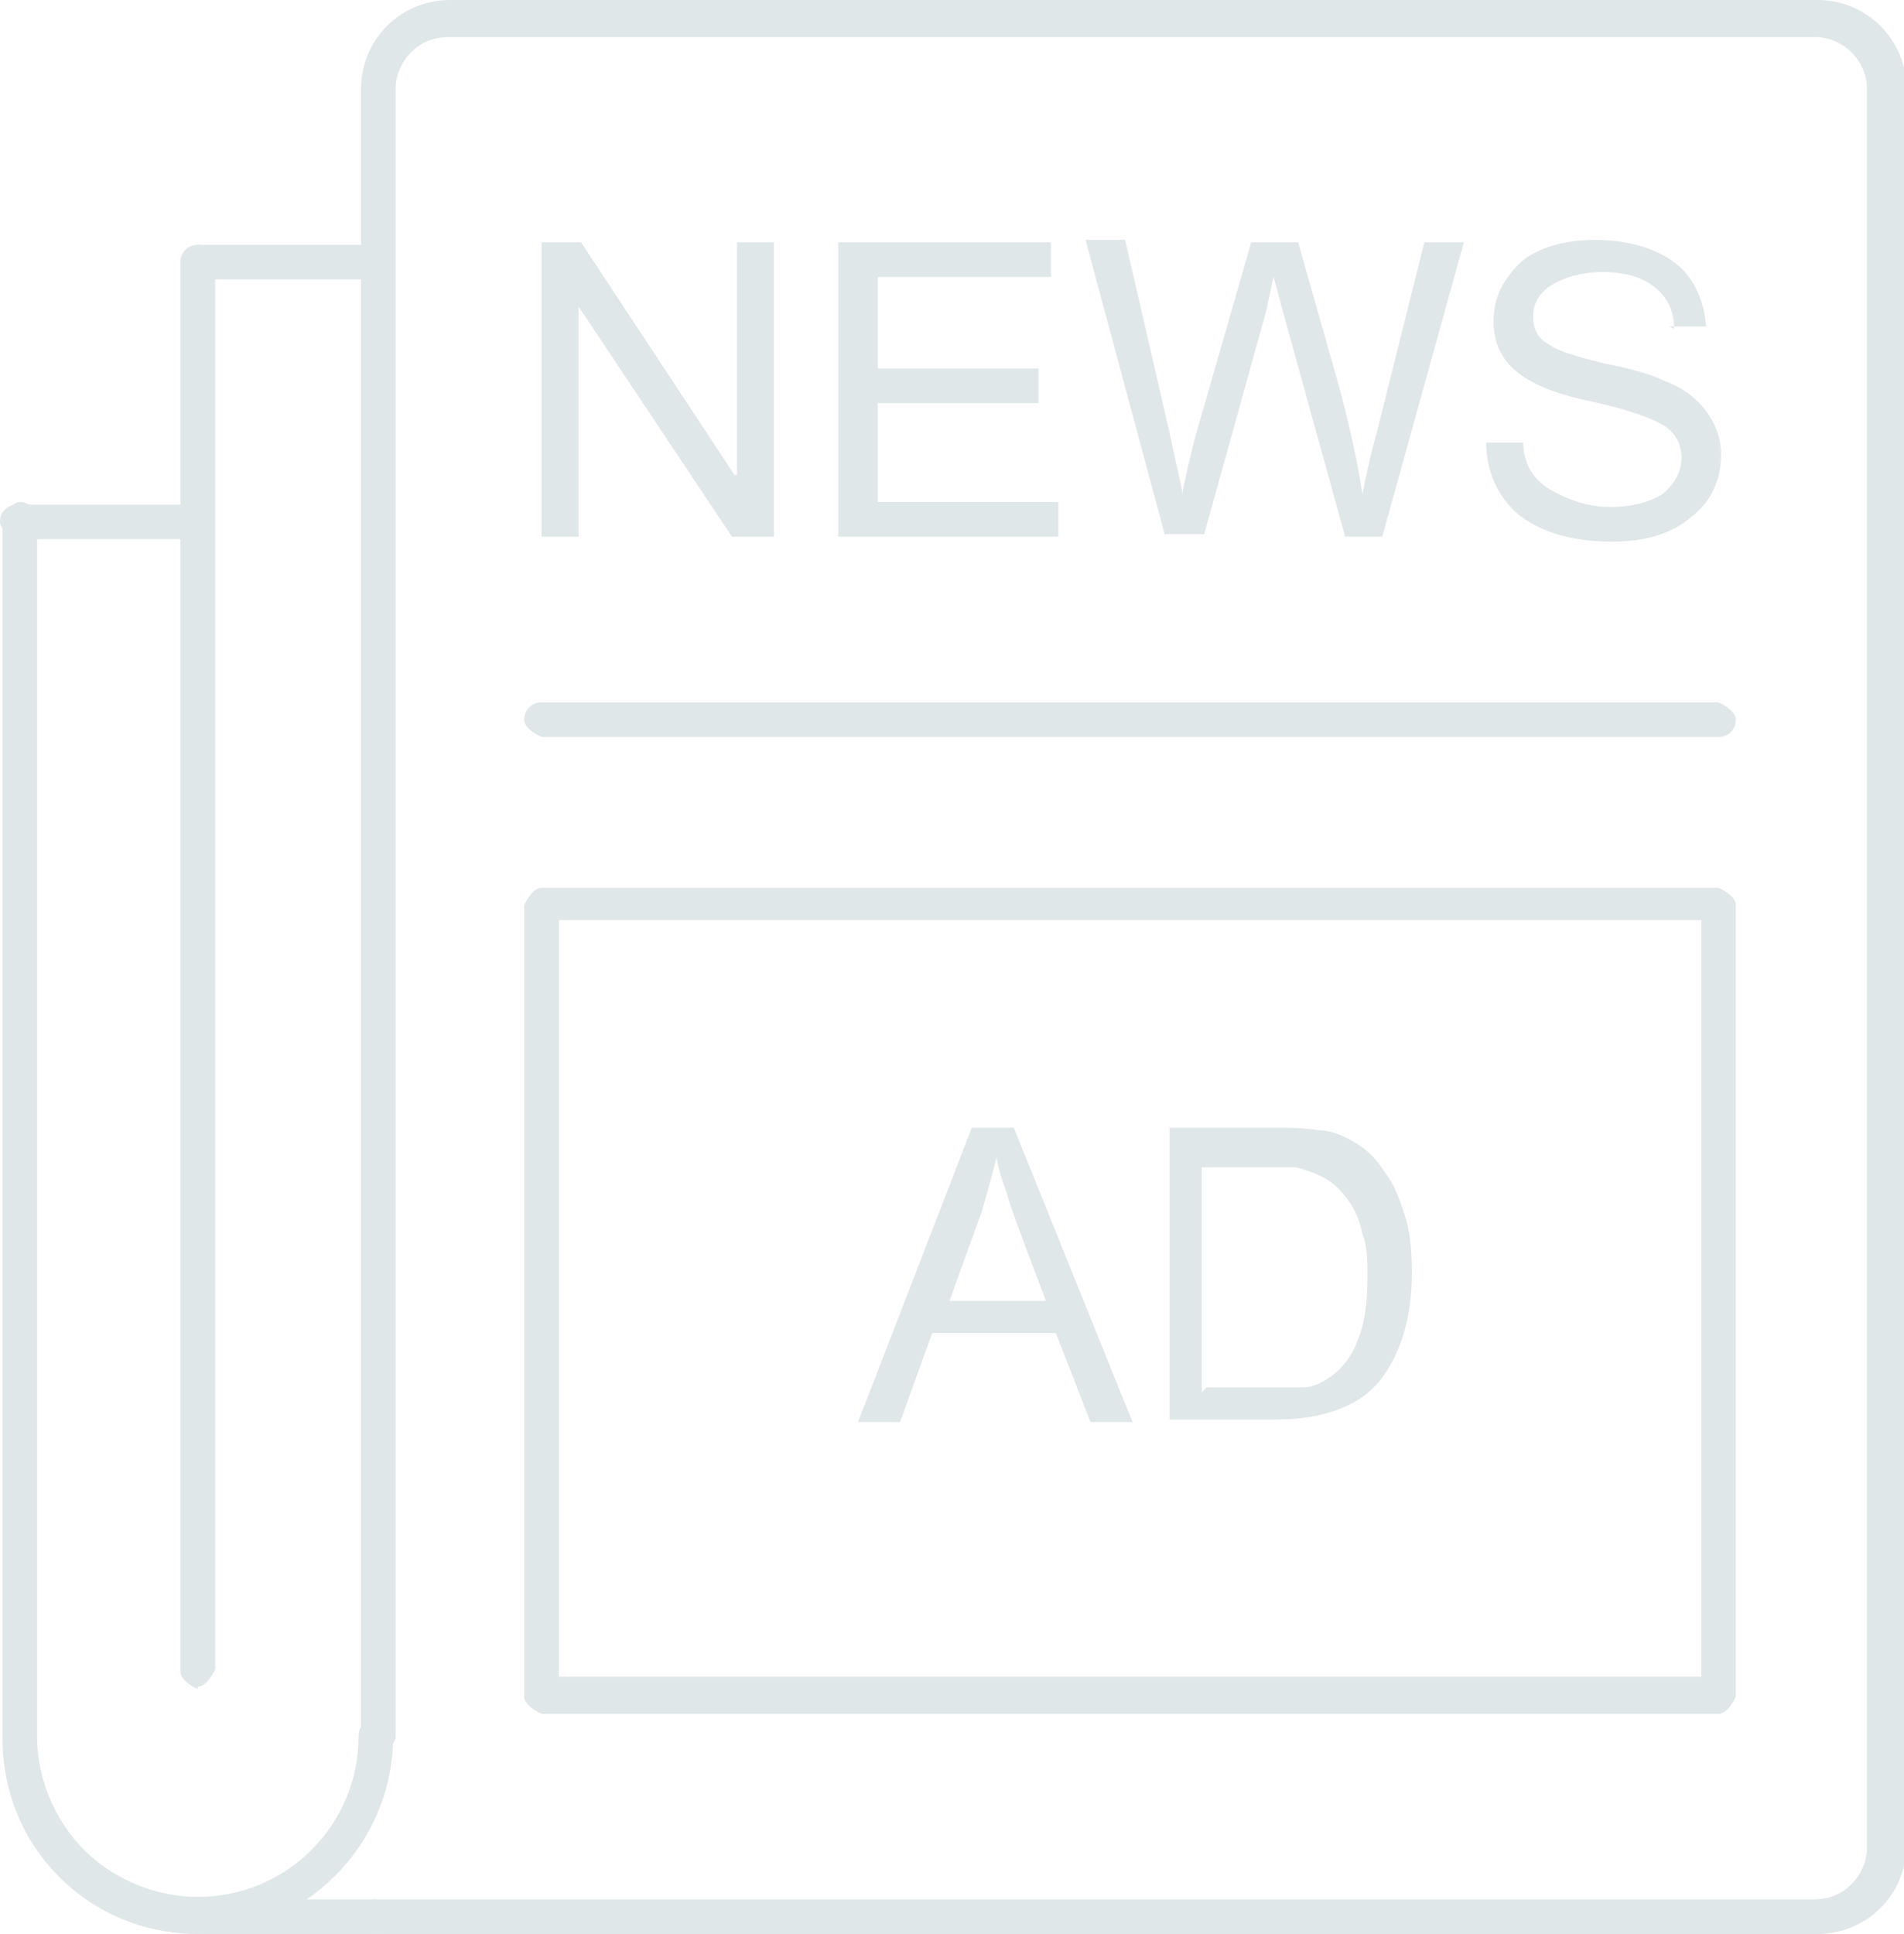
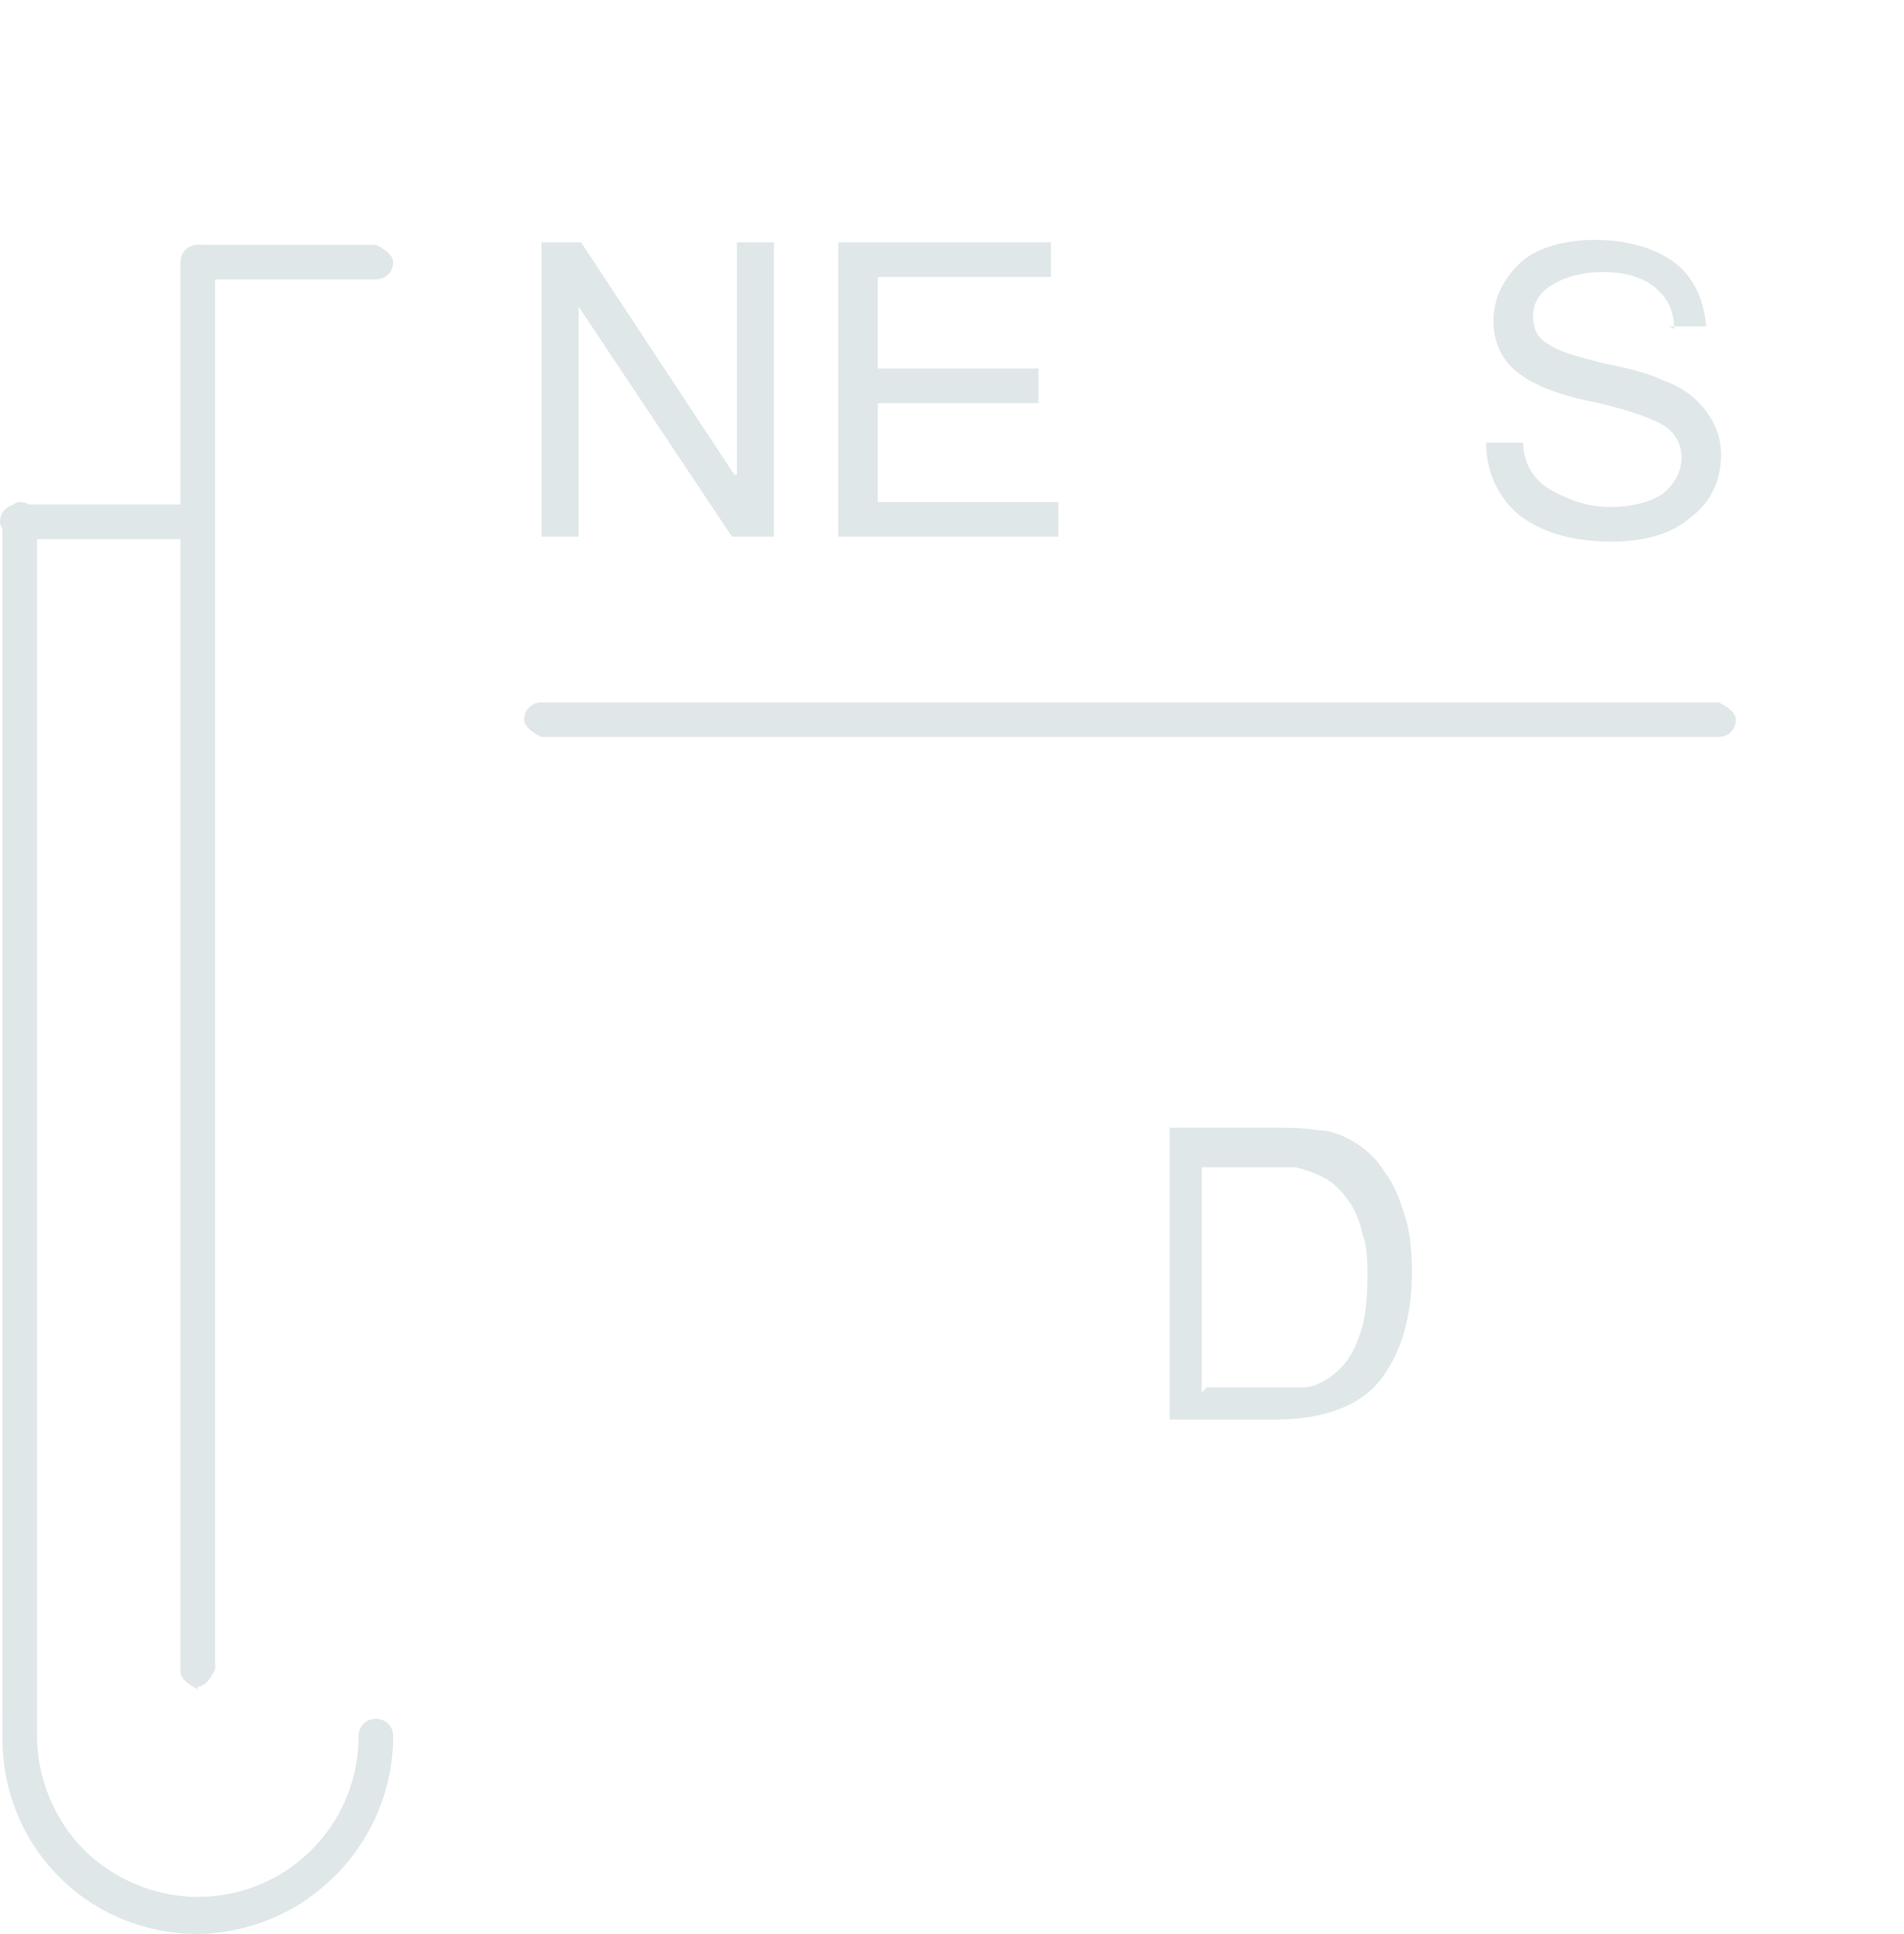
<svg xmlns="http://www.w3.org/2000/svg" id="Layer_2" data-name="Layer 2" viewBox="0 0 7.7 7.82">
  <defs>
    <style>      .cls-1 {        fill: #e0e7e9;        fill-rule: evenodd;      }    </style>
  </defs>
  <g id="Layer_1-2" data-name="Layer 1">
    <g>
-       <path class="cls-1" d="M7.34,7.82H1.52s-.07-.03-.07-.07.03-.07.07-.07h5.82c.12,0,.21-.1.21-.21V.36c0-.12-.1-.21-.21-.21H1.81c-.12,0-.21.1-.21.21v6.67s-.03.07-.07.07-.07-.03-.07-.07V.36c0-.2.16-.36.36-.36h5.53c.2,0,.36.16.36.36v7.1c0,.2-.16.36-.36.36Z" />
      <path class="cls-1" d="M1.52,1.13h-.72s-.07-.03-.07-.07.03-.07.07-.07h.72s.07.03.07.07-.03.07-.07.07Z" />
      <path class="cls-1" d="M.8,7.82c-.21,0-.41-.08-.56-.23-.15-.15-.23-.35-.23-.56V2.1s.03-.07.07-.07.07.03.07.07v4.92c0,.17.07.34.19.46.12.12.29.19.46.19.36,0,.65-.29.65-.65,0-.04.03-.07.07-.07s.07.03.07.07c0,.44-.36.8-.8.8Z" />
-       <path class="cls-1" d="M1.52,7.82h-.72s-.07-.03-.07-.07.03-.07.07-.07h.72s.07.03.07.07-.03.07-.07.07Z" />
      <path class="cls-1" d="M.8,6.83s-.07-.03-.07-.07V1.06s.03-.07.07-.07.07.03.07.07v5.69s-.03.07-.07.07Z" />
      <path class="cls-1" d="M.8,2.18H.07s-.07-.03-.07-.07.03-.07.07-.07h.72s.07.03.07.07-.03.07-.07.07Z" />
      <g>
        <path class="cls-1" d="M6.95,2.98H2.19s-.07-.03-.07-.07.03-.07.07-.07h4.76s.07.03.07.07-.03.07-.07.07Z" />
        <g>
          <g>
            <polygon class="cls-1" points="3.13 2.17 2.96 2.17 2.34 1.24 2.34 1.24 2.34 2.17 2.19 2.17 2.19 .98 2.35 .98 2.97 1.92 2.98 1.92 2.98 .98 3.13 .98 3.13 2.17" />
            <polygon class="cls-1" points="4.28 2.17 3.39 2.17 3.39 .98 4.25 .98 4.25 1.12 3.55 1.12 3.55 1.49 4.2 1.49 4.2 1.63 3.55 1.63 3.55 2.03 4.28 2.03 4.28 2.17" />
-             <path class="cls-1" d="M5.92.98l-.33,1.19h-.15l-.26-.94s-.02-.08-.03-.11h0l-.03.14-.25.9h-.16l-.32-1.19h.16s.18.78.18.78c.02.1.04.18.05.23,0,0,0,.02,0,.02h0c.02-.1.04-.18.05-.22l.23-.8h.19l.17.6c.04.15.07.29.09.42h0c.01-.06.03-.15.06-.26l.19-.76h.16Z" />
            <path class="cls-1" d="M6.77,1.33c0-.08-.03-.13-.08-.17-.05-.04-.12-.06-.21-.06-.08,0-.15.02-.2.05-.05.03-.08.07-.08.13,0,.05.02.09.06.11.04.03.11.05.23.08.1.02.18.04.24.07.06.02.12.06.16.11.04.05.07.11.07.19,0,.1-.04.19-.12.25-.08.07-.19.1-.32.1-.17,0-.29-.04-.38-.11-.08-.07-.13-.17-.13-.29h.15c0,.08.04.15.11.19.07.04.15.07.24.07.09,0,.16-.02.21-.05.05-.04.08-.09.08-.15s-.03-.11-.09-.14-.15-.06-.29-.09-.23-.07-.29-.12c-.06-.05-.09-.12-.09-.2,0-.1.04-.17.11-.24.07-.06.18-.09.3-.09s.24.03.32.09c.08.06.12.15.13.26h-.15Z" />
          </g>
-           <path class="cls-1" d="M6.95,6.93H2.19s-.07-.03-.07-.07v-3.2s.03-.07.07-.07h4.76s.07.03.07.07v3.2s-.03.07-.07.07h0ZM2.26,6.78h4.62v-3.06H2.26v3.06Z" />
        </g>
      </g>
      <g>
-         <path class="cls-1" d="M4.59,5.75h-.18l-.14-.36h-.5l-.13.36h-.17l.46-1.19h.17l.48,1.19h0ZM4.23,5.26c-.1-.26-.15-.4-.16-.44-.01-.03-.03-.08-.04-.14h0c-.02.08-.04.15-.06.22l-.13.36h.4Z" />
        <path class="cls-1" d="M4.73,4.56h.41c.07,0,.13,0,.19.01.05,0,.1.02.15.05.05.03.09.07.12.12.04.05.06.11.08.17.02.06.03.14.03.23,0,.18-.04.32-.12.43-.08.11-.23.17-.43.17h-.43v-1.19h0ZM4.88,5.61h.25c.05,0,.1,0,.14,0,.04,0,.08-.02.12-.05.04-.03.08-.08.1-.14.03-.07.04-.15.04-.26,0-.06,0-.12-.02-.17-.01-.05-.03-.1-.06-.14-.03-.04-.06-.07-.1-.09-.04-.02-.07-.03-.11-.04-.03,0-.08,0-.13,0h-.25v.91h0Z" />
      </g>
    </g>
  </g>
</svg>